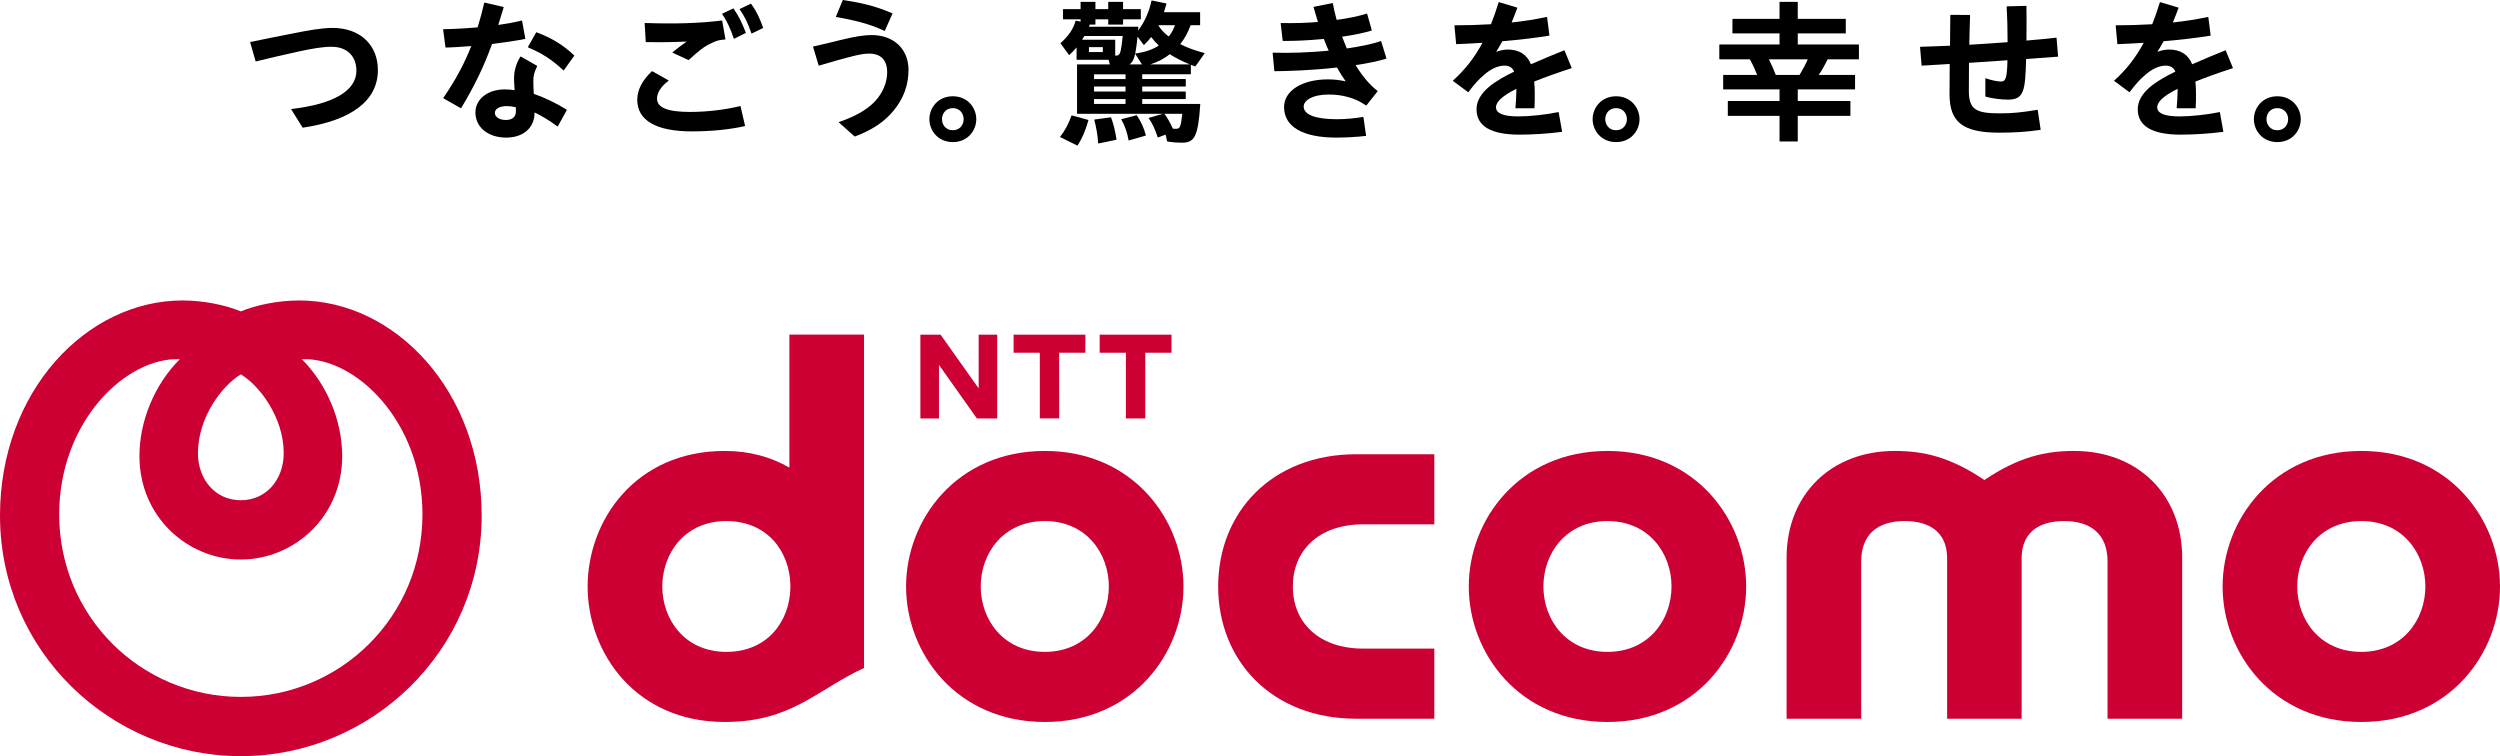
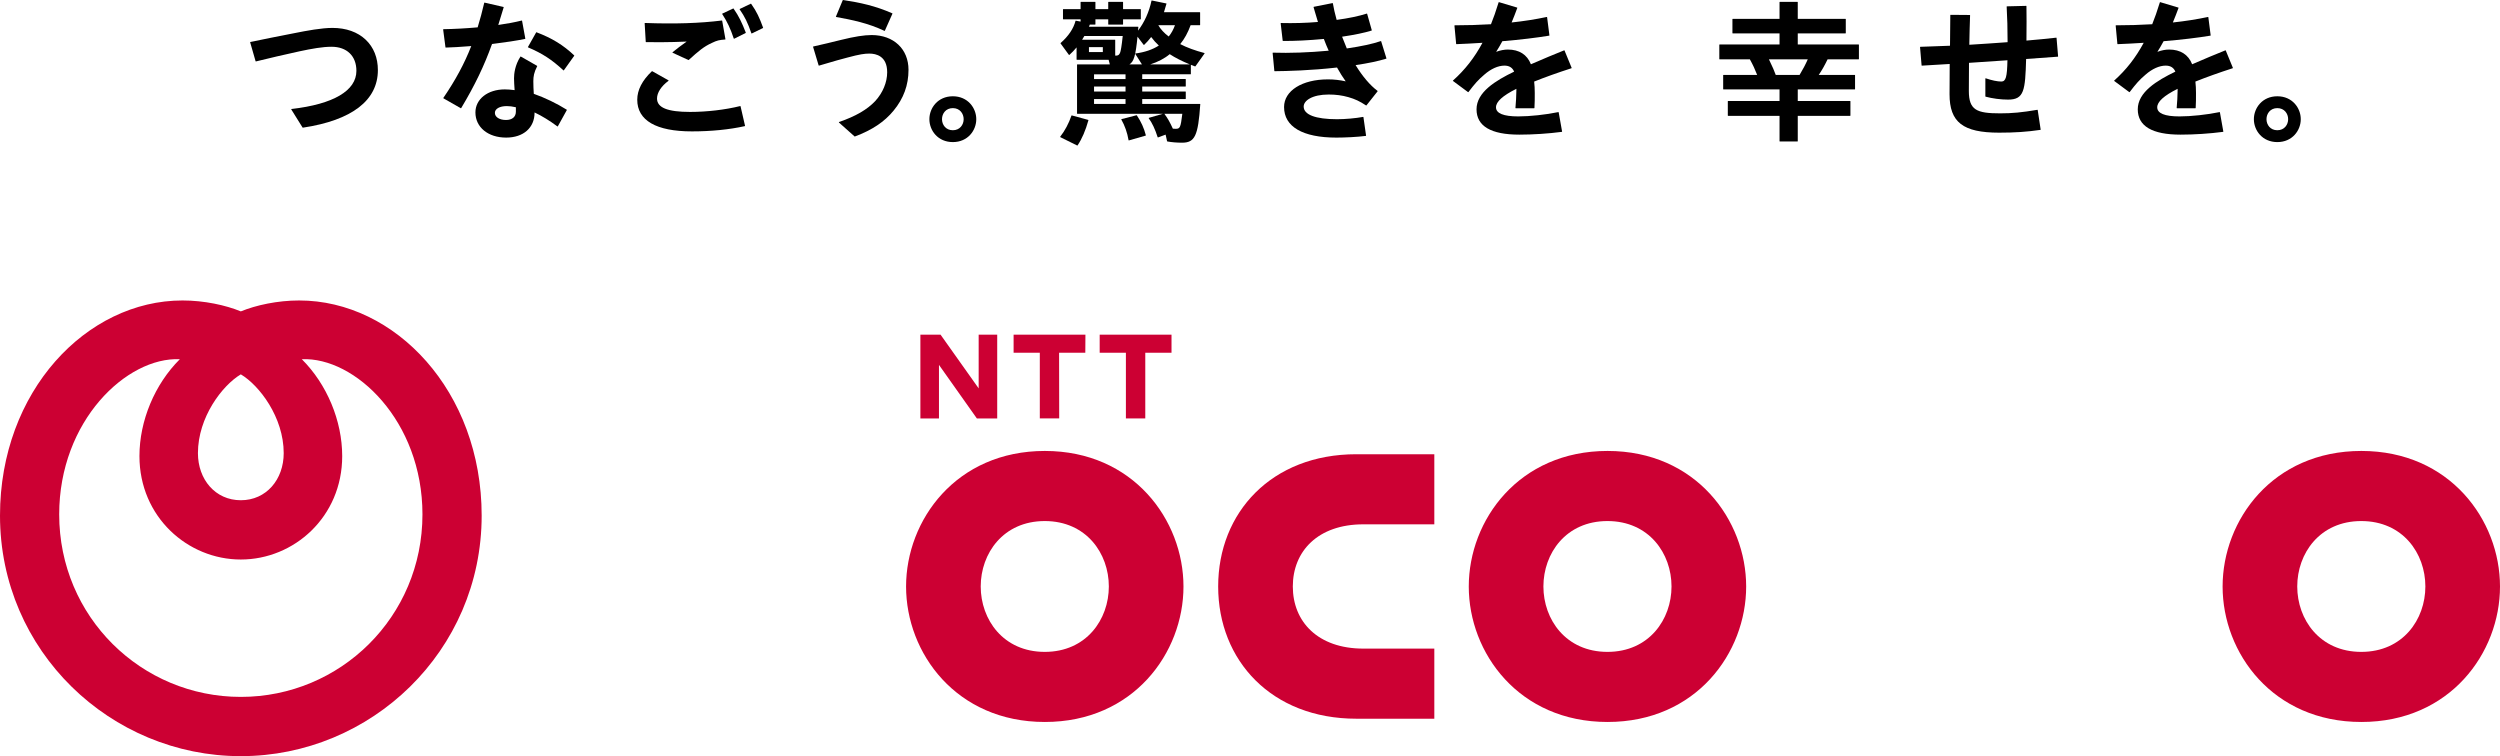
<svg xmlns="http://www.w3.org/2000/svg" id="logo" viewBox="0 0 466.542 141.112">
  <defs>
    <style>
      .cls-1, .cls-2 {
        fill: #c03;
      }

      .cls-2 {
        fill-rule: evenodd;
      }
    </style>
  </defs>
  <g>
    <path d="M424.989,17.966c-2.797,0-4.378,2.18-4.378,4.277s1.581,4.273,4.378,4.273,4.373-2.184,4.373-4.273-1.582-4.277-4.373-4.277ZM424.985,24.305c-1.311,0-2.02-1.022-2.02-2.063s.71-2.065,2.02-2.065,2.022,1.023,2.022,2.065-.71,2.063-2.022,2.063Z" />
    <g>
      <path d="M68.248,7.412c-1.516-1.441-3.661-2.203-6.203-2.203-2.047,0-4.753.506-7.129.981-3.082.598-5.683,1.12-8.185,1.643-.015.003-.03.013-.038.027-.008.014-.01.031-.006.046l1.009,3.516c.009.03.043.044.07.041l.063-.015c2.503-.604,5.091-1.229,8.005-1.858,2.42-.518,4.373-.863,6.039-.863,2.861,0,4.639,1.722,4.639,4.494,0,3.7-4.3,6.228-12.108,7.117-.02.003-.037.015-.046.033s-.008.04.003.056l2.103,3.372c.011.017.03.028.05.028.003,0,.006,0,.009,0,9.156-1.378,13.996-5.094,13.996-10.748,0-2.296-.784-4.255-2.269-5.666Z" />
      <g>
        <path d="M105.138,13.126c.011.01.025.015.04.015h.006c.017-.002.032-.011.042-.024l1.93-2.708c.017-.024.013-.056-.007-.077-2.032-1.923-4.132-3.211-7.022-4.306-.028-.011-.057,0-.072.026l-1.527,2.709c-.008.015-.009.032-.004.048.005.015.017.028.032.035,2.677,1.143,4.4,2.263,6.583,4.282Z" />
        <path d="M99.615,17.508c-.054-.765-.085-1.619-.085-2.349,0-.889.117-1.631.715-2.798.015-.028.005-.063-.023-.078l-3.026-1.73c-.026-.015-.062-.007-.078.019-1.037,1.613-1.192,3.222-1.192,4.037,0,.545.056,1.419.111,2.21-.723-.093-1.309-.136-1.839-.136-3.173,0-5.476,1.806-5.476,4.295,0,2.767,2.358,4.699,5.735,4.699,3.222,0,5.304-1.833,5.304-4.67v-.024c1.392.663,2.824,1.539,4.257,2.606.013.01.031.013.047.01.017-.003.031-.014.039-.029l1.672-3.025c.015-.027.006-.061-.02-.078-1.865-1.168-4.044-2.219-6.142-2.96ZM96.272,20.018v.818c0,.974-.689,1.555-1.844,1.555-1.221,0-2.074-.545-2.074-1.326,0-.758.891-1.266,2.218-1.266.524,0,1.065.069,1.7.218Z" />
        <path d="M97.986,7.262c.031-.006.051-.036.046-.068l-.606-3.314c-.003-.015-.013-.03-.026-.038-.013-.008-.03-.012-.046-.007-1.257.313-2.765.598-4.368.822.341-1.058.681-2.162,1.009-3.286.004-.015.002-.032-.006-.046s-.022-.024-.038-.028l-3.516-.807c-.034-.007-.063.013-.07.044-.368,1.588-.77,3.083-1.227,4.569-2.143.192-4.408.313-6.382.343-.017,0-.033.007-.044.02s-.016.03-.013.046l.432,3.314c.003.03.027.051.059.051,1.125-.025,2.679-.117,4.752-.281-1.262,3.244-2.917,6.32-5.204,9.67-.009.013-.012.03-.009.046.004.015.014.03.028.038l3.228,1.844c.009.005.019.007.029.007.02,0,.039-.01.05-.028,2.568-4.299,4.29-7.878,5.755-11.964,2.429-.294,4.675-.639,6.165-.948Z" />
      </g>
      <g>
        <path d="M120.564,7.864c1.199.018,4.305.046,7.581-.106-.963.676-1.803,1.312-2.632,1.99-.015.013-.024.032-.021.052.002.02.015.038.034.046l2.94,1.355c.007.003.016.005.024.005.014,0,.028-.005.039-.015,1.826-1.653,2.773-2.479,4.337-3.19.95-.46,1.355-.544,2.458-.628.016-.001.032-.009.042-.023.01-.013.014-.03.011-.046l-.606-3.429c-.005-.028-.03-.048-.058-.048-.002,0-.005,0-.007,0-4.117.514-8.806.665-14.34.46-.015.006-.032.005-.044.017s-.017.028-.017.044l.202,3.458c.002.031.027.054.058.055Z" />
        <path d="M138.173,19.801c-.014-.009-.03-.009-.045-.007-2.806.695-6.214,1.094-9.351,1.094-4.207,0-6.166-.797-6.166-2.507,0-1.088.799-2.32,2.138-3.295.016-.011.026-.031.024-.05-.001-.02-.012-.038-.03-.048l-3.025-1.701c-.024-.011-.05-.009-.069.009-1.81,1.719-2.727,3.507-2.727,5.316,0,3.866,3.528,5.908,10.202,5.908,3.58,0,6.992-.339,9.867-.981.015-.003.028-.013.037-.026.008-.013.011-.029.007-.044l-.836-3.63c-.003-.015-.013-.028-.026-.036Z" />
        <path d="M140.179.711c-.017-.023-.049-.03-.073-.019l-2.047.979c-.015.008-.027.022-.031.038-.005.017-.001.034.009.048.945,1.346,1.516,2.512,2.183,4.453.005.016.017.029.033.035.007.003.015.005.022.005.009,0,.017-.002.026-.006l2.075-1.009c.027-.013.04-.044.03-.073-.655-1.801-1.179-2.984-2.226-4.452Z" />
        <path d="M136.821,1.586l-2.017.95c-.015.007-.027.021-.032.037s-.002.034.007.048c.928,1.421,1.533,2.702,2.154,4.569.005.015.017.029.034.035.007.003.015.005.022.005.009,0,.018-.002.026-.006l2.133-1.067c.027-.013.039-.046.028-.074-.715-1.829-1.265-3.024-2.283-4.478-.015-.024-.046-.03-.073-.019Z" />
      </g>
      <g>
        <path d="M156.045,3.171c2.893.519,5.972,1.146,9.005,2.589.007.003.016.005.025.005.007,0,.013-.001.02-.003.015-.005.027-.017.034-.032l1.412-3.17c.006-.014.007-.03,0-.044-.005-.015-.017-.026-.031-.033-3.164-1.387-5.958-1.996-9.179-2.482-.024-.007-.053.011-.063.036l-1.268,3.054c-.007.016-.006.035.003.05.008.015.024.026.041.03Z" />
        <path d="M162.654,6.542c-1.386,0-3.185.284-5.662.895-1.526.381-3.729.912-5.215,1.238-.015.003-.03.013-.038.028s-.01.031-.005.046l1.037,3.458c.009.032.043.048.072.04.406-.116.882-.257,1.391-.407,1.281-.377,2.732-.805,3.881-1.092,2.348-.632,3.235-.747,4.134-.747,1.237,0,3.313.453,3.313,3.485,0,1.87-.813,3.831-2.231,5.377-1.504,1.594-3.649,2.835-6.748,3.905-.02.007-.034.024-.038.044s.003.041.018.055l2.909,2.593c.011.009.025.015.039.015.007,0,.014-.001.021-.003,3.228-1.21,5.525-2.745,7.229-4.831,1.871-2.273,2.779-4.764,2.779-7.615,0-3.878-2.768-6.485-6.888-6.485Z" />
      </g>
      <g>
        <path d="M203.075,22.375l-3.054-.835c-.028-.007-.06.009-.071.038-.493,1.447-1.237,2.843-2.096,3.93-.011.014-.015.032-.011.049s.015.032.031.04l3.142,1.556c.009.004.017.006.026.006.019,0,.038-.009.048-.026.812-1.204,1.493-2.78,2.026-4.686.004-.015.002-.031-.005-.044-.008-.013-.021-.024-.036-.028Z" />
-         <path d="M207.286,21.9l-3.025.404c-.016.002-.032.011-.04.026-.009.014-.013.032-.008.048.389,1.436.637,2.937.718,4.339.001.017.009.033.023.043.01.008.023.012.036.012.004,0,.008,0,.012-.001l3.314-.692c.03-.006.05-.036.046-.067-.259-1.643-.571-2.9-1.012-4.075-.009-.025-.032-.043-.063-.037Z" />
        <path d="M222.176,13.867c.032,0,.058-.026.058-.058v-1.714c.259.103.521.203.785.3.026.007.052,0,.068-.022l1.701-2.392c.011-.015.014-.036.007-.054s-.022-.032-.04-.036c-1.693-.438-3.329-1.042-4.506-1.662.8-.984,1.417-2.107,1.938-3.525h1.717c.032,0,.058-.026.058-.058v-2.306c0-.032-.026-.058-.058-.058h-6.692c.112-.356.378-1.215.467-1.57.003-.015,0-.032-.007-.045-.009-.014-.022-.024-.038-.026l-2.679-.549c-.026-.013-.063.013-.069.045-.43,2.062-1.343,4.086-2.517,5.584l.068-.667c.001-.017-.004-.033-.015-.045-.011-.013-.027-.019-.044-.019h-9.158c.061-.134.122-.292.154-.401h.993c.032,0,.058-.026.058-.058v-.922h2.39v.922c0,.032.026.058.058.058h2.651c.032,0,.058-.026.058-.058v-.922h3.255c.032,0,.058-.026.058-.058v-1.787c0-.032-.026-.058-.058-.058h-3.255V.409c0-.032-.026-.058-.058-.058h-2.651c-.032,0-.058.026-.058.058v1.295h-2.39V.409c0-.032-.026-.058-.058-.058h-2.652c-.032,0-.058.026-.058.058v1.295h-3.227c-.032,0-.058.026-.058.058v1.787c0,.032.026.058.058.058h3.227v.42l-.882-.161c-.034-.008-.059.013-.067.043-.374,1.438-1.308,2.824-2.777,4.12-.022.019-.026.054-.008.078l1.555,2.133c.009.013.024.022.041.024.015-.002.032-.004.045-.015.467-.413.96-.928,1.344-1.403v2.252c0,.032.026.058.058.058h5.921l.228.862h-6.062c-.032,0-.058.026-.058.058v9.106c0,.032.026.058.058.058h15.954l-2.598.749c-.018.005-.033.019-.039.038-.007.018-.003.038.008.053.635.866,1.178,2.02,1.662,3.528.005.015.016.028.03.034s.032.007.046.003l1.407-.524.274,1.231c.005.023.024.04.046.045.803.149,1.779.231,2.748.231,2.393,0,2.997-1.273,3.401-7.172.001-.016-.005-.032-.015-.044-.011-.012-.027-.019-.043-.019h-10.776v-.912h8.068c.032,0,.058-.026.058-.058v-1.285c0-.032-.026-.058-.058-.058h-8.068v-.932h8.068c.032,0,.058-.026.058-.058v-1.285c0-.032-.026-.058-.058-.058h-8.068v-.883h9.019ZM219.382,24.037c-.167,0-.3,0-.508-.025-.552-1.215-.956-1.922-1.58-2.769h3.347c-.317,2.637-.445,2.794-1.26,2.794ZM205.807,8.795v.92h-2.591v-.92h2.591ZM216.162,4.703h3.107c-.285.804-.667,1.495-1.166,2.109-.778-.556-1.589-1.438-1.941-2.109ZM211.867,10.065l1.242,1.956h-2.343c.845-.525,1.166-1.677,1.512-5.175l1.149,1.522c.01.013.026.022.042.024.018,0,.033-.005.045-.015.449-.421.891-.916,1.313-1.471.403.553.931,1.14,1.432,1.594-1.201.767-2.625,1.25-4.35,1.477-.02.003-.037.015-.046.033-.008.018-.007.04.003.056ZM202.357,6.72h7.162c-.211,2.004-.353,2.66-.452,3.007-.169.511-.393.626-.724.651h-.227v-2.909c0-.032-.026-.058-.058-.058h-6.116c.154-.237.332-.528.416-.69ZM210.044,18.486v.912h-5.877v-.912h5.877ZM204.167,14.75v-.883h5.877v.883h-5.877ZM204.167,17.084v-.932h5.877v.932h-5.877ZM214.648,12.021c1.432-.456,2.713-1.127,3.642-1.914.983.651,2.318,1.328,3.763,1.914h-7.405Z" />
        <path d="M212.092,21.507l-2.795.721c-.017.004-.032.017-.039.034-.007.017-.006.036.003.052.641,1.107,1.119,2.472,1.346,3.841.003.017.012.031.026.04.01.006.021.009.032.009.005,0,.011,0,.016-.002l3.112-.893c.03-.009.048-.04.04-.071-.351-1.348-.868-2.492-1.679-3.706-.013-.022-.039-.033-.063-.024Z" />
      </g>
      <path d="M257.753,7.707c-.005-.015-.015-.028-.03-.035-.013-.007-.03-.007-.045-.003-1.501.518-3.634.98-6.341,1.373-.343-.811-.631-1.53-.879-2.193,2.382-.356,4.182-.731,5.5-1.144.03-.009.048-.041.039-.072l-.865-3.055c-.005-.015-.015-.028-.029-.036-.015-.008-.031-.009-.046-.004-1.465.471-3.406.877-5.615,1.174-.323-1.169-.555-2.179-.706-3.086-.003-.016-.011-.03-.024-.039-.013-.009-.029-.015-.045-.009l-3.487.692c-.016.003-.03.013-.039.027-.008.014-.01.031-.006.047.093.312.181.621.27.927.184.637.358,1.24.546,1.828-2.179.188-4.56.255-6.895.196h-.001c-.016,0-.032.007-.043.019-.011.013-.017.03-.015.046l.375,3.227c.003.03.028.051.057.052,2.088.028,4.799-.104,7.626-.371.292.783.595,1.52.903,2.193-3.724.344-7.318.471-10.4.367-.015.007-.033.006-.044.018-.012.013-.017.029-.016.046l.317,3.343c.003.03.028.053.058.053h0c2.263-.019,6.78-.134,11.638-.688.579,1.033,1.084,1.838,1.621,2.583-1.098-.248-2.185-.369-3.318-.369-4.82,0-8.185,2.121-8.185,5.158,0,3.68,3.47,5.707,9.77,5.707,1.549,0,3.93-.109,5.483-.317.015-.002.029-.01.038-.022.009-.013.013-.028.011-.044l-.49-3.429c-.002-.016-.011-.03-.024-.04-.013-.008-.03-.013-.045-.01-1.373.258-3.326.431-4.86.431-4.012,0-6.222-.839-6.222-2.362,0-1.116,1.603-2.246,4.667-2.246,1.324,0,2.525.159,3.672.488,1.242.354,2.136.774,3.298,1.548.024.017.059.012.078-.012l2.076-2.622c.01-.012.014-.028.012-.044s-.01-.03-.023-.04c-1.395-1.047-2.808-2.708-4.09-4.807,2.303-.336,4.225-.739,5.714-1.2.015-.005.027-.015.034-.028.007-.014.009-.03.004-.045l-.98-3.169Z" />
      <path d="M346.846,8.303h-11.354v-2.074h8.904c.032,0,.058-.026.058-.058v-2.593c0-.032-.026-.058-.058-.058h-8.904V.408c0-.032-.026-.058-.058-.058h-3.284c-.032,0-.058.026-.058.058v3.111h-8.732c-.032,0-.058.026-.058.058v2.593c0,.032.026.058.058.058h8.732v2.074h-11.18c-.032,0-.058.026-.058.058v2.65c0,.032.026.058.058.058h5.642c.628,1.143.912,1.775,1.36,2.909h-6.282c-.032,0-.058.026-.058.058v2.594c0,.032.026.058.058.058h10.461v2.159h-9.595c-.032,0-.058.026-.058.058v2.652c0,.032.026.058.058.058h9.595v4.725c0,.032.026.058.058.058h3.284c.032,0,.058-.026.058-.058v-4.725h9.769c.032,0,.058-.026.058-.058v-2.652c0-.032-.026-.058-.058-.058h-9.769v-2.159h10.633c.032,0,.058-.026.058-.058v-2.594c0-.032-.026-.058-.058-.058h-6.717c.553-.801,1.053-1.68,1.653-2.909h5.785c.032,0,.058-.026.058-.058v-2.65c0-.032-.026-.058-.058-.058ZM330.11,11.07h7.252c-.394.906-.948,1.959-1.529,2.909h-4.451c-.298-.81-.497-1.299-1.273-2.909Z" />
      <path d="M383.788,7.084c-.001-.016-.009-.03-.022-.04s-.024-.014-.044-.013c-1.643.192-3.411.356-5.553.542.029-2.339.029-4.97,0-6.421,0-.015-.007-.03-.018-.041-.011-.01-.031-.023-.042-.016l-3.573.087c-.016,0-.031.007-.042.019s-.016.027-.015.043c.112,1.935.173,4.225.173,6.627-2.282.165-4.723.338-7.145.483.03-1.96.089-3.877.144-5.497,0-.016-.005-.031-.016-.042s-.026-.018-.042-.018l-3.575-.029h0c-.015,0-.03.006-.041.017-.011.011-.017.026-.017.042,0,.916-.021,2.693-.045,4.751l-.011.957c-1.652.072-3.23.123-4.756.173l-.778.026c-.016,0-.031.007-.042.019s-.016.028-.015.044l.288,3.401c.003.031.028.054.058.054h.003c1.507-.079,3.104-.181,4.795-.288l.389-.025c0,1.424-.011,2.765-.019,3.847-.005.739-.01,1.356-.01,1.797,0,5.232,2.507,7.176,9.251,7.176,2.939,0,5.171-.151,7.703-.52.015-.002.029-.011.038-.023.009-.013.013-.028.011-.044l-.548-3.63c-.002-.015-.011-.03-.024-.039-.013-.009-.029-.012-.044-.01-2.87.489-4.684.662-6.934.662-4.389,0-5.849-.604-5.849-4.178,0-1.711,0-3.48.028-5.247,2.364-.143,4.807-.315,7.174-.482-.061,3.151-.301,3.97-1.151,3.97-.718,0-1.772-.219-2.892-.602-.019-.009-.038-.004-.053.007s-.024.029-.024.048v3.314c0,.026.017.05.043.056,1.272.344,2.84.55,4.194.55,3.013,0,3.204-1.699,3.371-7.583l5.912-.428c.015-.001.03-.009.04-.02.01-.012.015-.028.014-.043l-.288-3.429Z" />
      <path d="M415.366,9.427c-.012-.03-.048-.044-.076-.032-1.867.747-3.895,1.597-6.198,2.599-.7-1.797-2.185-2.747-4.298-2.747-.695,0-1.448.148-2.189.428.402-.634.773-1.27,1.159-1.986,3.331-.28,6.351-.638,8.734-1.035.031-.005.052-.034.048-.065l-.433-3.372c-.002-.016-.011-.031-.024-.04-.013-.01-.03-.013-.046-.009-2.119.446-4.323.792-6.552,1.026.381-.916.737-1.826,1.058-2.707.005-.015.005-.032-.003-.046-.007-.015-.02-.026-.036-.03l-3.372-1.009c-.03-.013-.064.008-.073.038-.504,1.636-.957,2.934-1.426,4.082-2.202.132-4.477.2-6.76.2-.016,0-.032.007-.043.019-.011.012-.017.029-.015.045l.317,3.401c.003.031.034.058.06.053,1.525-.058,3.157-.144,4.853-.253-1.501,2.787-3.25,5.025-5.498,7.038-.013.012-.02.029-.019.046s.009.034.024.044l2.796,2.074c.027.019.063.014.081-.011,1.182-1.549,1.807-2.272,2.959-3.247,1.238-1.087,2.576-1.686,3.766-1.686.882,0,1.487.378,1.799,1.123-3.478,1.682-7.016,3.833-7.016,7.032,0,3.136,2.686,4.726,7.984,4.726,2.556,0,5.447-.189,7.931-.519.016-.002.03-.01.04-.024.009-.013.013-.029.011-.044l-.635-3.573c-.003-.015-.012-.03-.025-.038-.013-.009-.03-.011-.045-.009-2.304.481-5.31.805-7.48.805-2.753,0-4.149-.572-4.149-1.699,0-1.044,1.244-2.173,3.803-3.45v.367c0,.966-.089,2.155-.173,3.194-.001.016.005.032.015.044s.027.019.043.019h3.429c.031,0,.056-.024.058-.055.058-.952.058-1.687.058-2.799,0-.747-.036-1.443-.111-2.123,2.03-.815,4.37-1.653,6.957-2.488.015-.005.028-.016.035-.031s.007-.032.001-.047l-1.326-3.228Z" />
-       <path d="M301.591,17.966c-2.797,0-4.378,2.18-4.378,4.277s1.581,4.273,4.378,4.273,4.373-2.184,4.373-4.273-1.582-4.277-4.373-4.277ZM301.587,24.305c-1.311,0-2.02-1.022-2.02-2.063s.71-2.065,2.02-2.065,2.022,1.023,2.022,2.065-.71,2.063-2.022,2.063Z" />
      <path d="M177.817,17.966c-2.797,0-4.378,2.18-4.378,4.277s1.581,4.273,4.378,4.273,4.373-2.184,4.373-4.273-1.582-4.277-4.373-4.277ZM177.813,24.305c-1.311,0-2.02-1.022-2.02-2.063s.71-2.065,2.02-2.065,2.022,1.023,2.022,2.065-.71,2.063-2.022,2.063Z" />
      <path d="M291.967,9.427c-.013-.03-.049-.044-.076-.032-1.883.754-3.854,1.58-6.198,2.599-.7-1.797-2.185-2.747-4.298-2.747-.695,0-1.448.148-2.189.428.402-.634.773-1.27,1.159-1.986,3.331-.28,6.351-.638,8.734-1.035.032-.005.052-.034.048-.065l-.433-3.372c-.002-.016-.011-.031-.024-.04-.013-.01-.03-.013-.046-.009-2.119.446-4.323.791-6.551,1.026.382-.92.738-1.83,1.057-2.707.005-.015.005-.032-.003-.046-.007-.015-.02-.026-.036-.03l-3.371-1.009c-.032-.013-.063.008-.073.038-.505,1.639-.959,2.937-1.426,4.082-2.202.132-4.477.2-6.76.2-.017,0-.032.007-.043.019-.011.012-.017.029-.015.045l.317,3.401c.003.03.028.053.058.053h.002c1.525-.058,3.157-.144,4.852-.253-1.502,2.788-3.251,5.026-5.498,7.038-.013.012-.02.029-.019.046s.009.034.024.044l2.796,2.074c.027.019.062.014.081-.011,1.182-1.549,1.807-2.272,2.959-3.247,1.239-1.087,2.576-1.686,3.766-1.686.882,0,1.487.378,1.799,1.123-3.478,1.682-7.016,3.833-7.016,7.032,0,3.136,2.686,4.726,7.984,4.726,2.556,0,5.447-.189,7.931-.519.016-.002.03-.01.04-.024.009-.013.013-.029.011-.044l-.634-3.573c-.003-.015-.012-.03-.025-.038-.014-.009-.03-.011-.045-.009-2.304.481-5.31.805-7.481.805-2.753,0-4.149-.572-4.149-1.699,0-1.044,1.244-2.173,3.803-3.45v.367c0,.959-.089,2.151-.173,3.194-.001.016.005.032.015.044.011.012.027.019.043.019h3.429c.031,0,.056-.024.058-.055.058-.952.058-1.687.058-2.799,0-.747-.036-1.443-.111-2.123,2.031-.816,4.371-1.653,6.958-2.488.015-.005.028-.016.035-.031s.007-.032.001-.047l-1.326-3.228Z" />
    </g>
  </g>
  <g>
    <g>
      <path class="cls-1" d="M227.331,109.446c0,13.824,9.99,24.678,25.77,24.678h14.567v-13.083h-13.255c-8.477,0-13.153-5.027-13.153-11.595s4.676-11.597,13.153-11.597h13.255v-13.081h-14.567c-15.781,0-25.77,10.852-25.77,24.677Z" />
-       <path class="cls-1" d="M387.071,84.155c-5.334,0-10.306,1.078-16.751,5.422-6.445-4.344-11.419-5.422-16.753-5.422-11.869,0-20.159,8.161-20.159,19.915v30.054h13.925v-29.357c0-5.023,3.064-7.531,8.09-7.531,5.316,0,7.942,2.652,7.942,6.897v29.99h13.908v-29.99c0-4.245,2.626-6.897,7.943-6.897,5.026,0,8.088,2.508,8.088,7.531v29.357h13.928v-30.054c0-11.754-8.289-19.915-20.161-19.915Z" />
      <path class="cls-1" d="M440.674,84.155c-16.546,0-25.898,12.897-25.898,25.3s9.352,25.278,25.898,25.278,25.868-12.912,25.868-25.278-9.354-25.3-25.868-25.3ZM440.657,121.652c-7.756,0-11.953-6.044-11.953-12.209s4.197-12.206,11.953-12.206,11.958,6.043,11.958,12.206-4.202,12.209-11.958,12.209Z" />
-       <path class="cls-1" d="M147.314,62.45v24.815c-3.366-1.95-7.398-3.111-12.065-3.111-16.706,0-25.587,13.006-25.587,25.3s8.881,25.278,25.587,25.278c12.551,0,17.237-6.064,25.994-10.078v-62.205h-13.929ZM123.592,109.443c0-6.163,4.199-12.206,11.952-12.206s11.814,5.786,11.951,11.889v.634c-.136,6.103-4.194,11.892-11.951,11.892s-11.952-6.044-11.952-12.209Z" />
      <path class="cls-1" d="M202.559,62.455l-.021,3.372h-4.893l.021,12.259h-3.62v-12.259h-4.891v-3.372h13.404Z" />
      <path class="cls-1" d="M218.624,62.455v3.372h-4.895v12.259h-3.617v-12.259h-4.893v-3.372h13.405Z" />
      <path class="cls-1" d="M175.521,62.45l7.114,10.028v-10.02s3.461,0,3.461,0v15.629h-3.797l-7.072-9.995v9.995h-3.468v-15.637h3.762Z" />
      <path class="cls-1" d="M194.987,84.155c-16.544,0-25.898,12.897-25.898,25.3s9.354,25.278,25.898,25.278,25.87-12.912,25.87-25.278-9.354-25.3-25.87-25.3ZM194.971,121.652c-7.754,0-11.952-6.044-11.952-12.209s4.197-12.206,11.952-12.206,11.957,6.043,11.957,12.206-4.2,12.209-11.957,12.209Z" />
      <path class="cls-1" d="M299.996,84.155c-16.543,0-25.899,12.897-25.899,25.3s9.356,25.278,25.899,25.278,25.868-12.912,25.868-25.278-9.354-25.3-25.868-25.3ZM299.978,121.652c-7.753,0-11.953-6.044-11.953-12.209s4.199-12.206,11.953-12.206,11.956,6.043,11.956,12.206-4.2,12.209-11.956,12.209Z" />
    </g>
    <path class="cls-2" d="M55.828,56.072c-4.059,0-8.065.881-10.886,2.038-2.82-1.157-6.825-2.038-10.887-2.038C16.16,56.072,0,72.996,0,96.216c0,25.318,20.683,44.895,44.942,44.895s44.945-19.577,44.945-44.895c0-23.22-16.162-40.144-34.059-40.144h0ZM44.942,69.86c3.449,2.051,8.003,7.997,8.003,14.702,0,4.919-3.245,8.79-8.003,8.79s-8.004-3.871-8.004-8.79c0-6.704,4.556-12.651,8.004-14.702h0ZM44.942,130.053c-18.551,0-33.896-14.92-33.896-34.057,0-17.471,12.608-29.406,22.515-28.962-4.693,4.677-7.538,11.488-7.538,18.086,0,11.342,9.002,19.296,18.919,19.296s18.919-7.954,18.919-19.296c0-6.598-2.847-13.41-7.538-18.086,9.908-.445,22.515,11.491,22.515,28.962,0,19.136-15.348,34.057-33.896,34.057Z" />
  </g>
</svg>